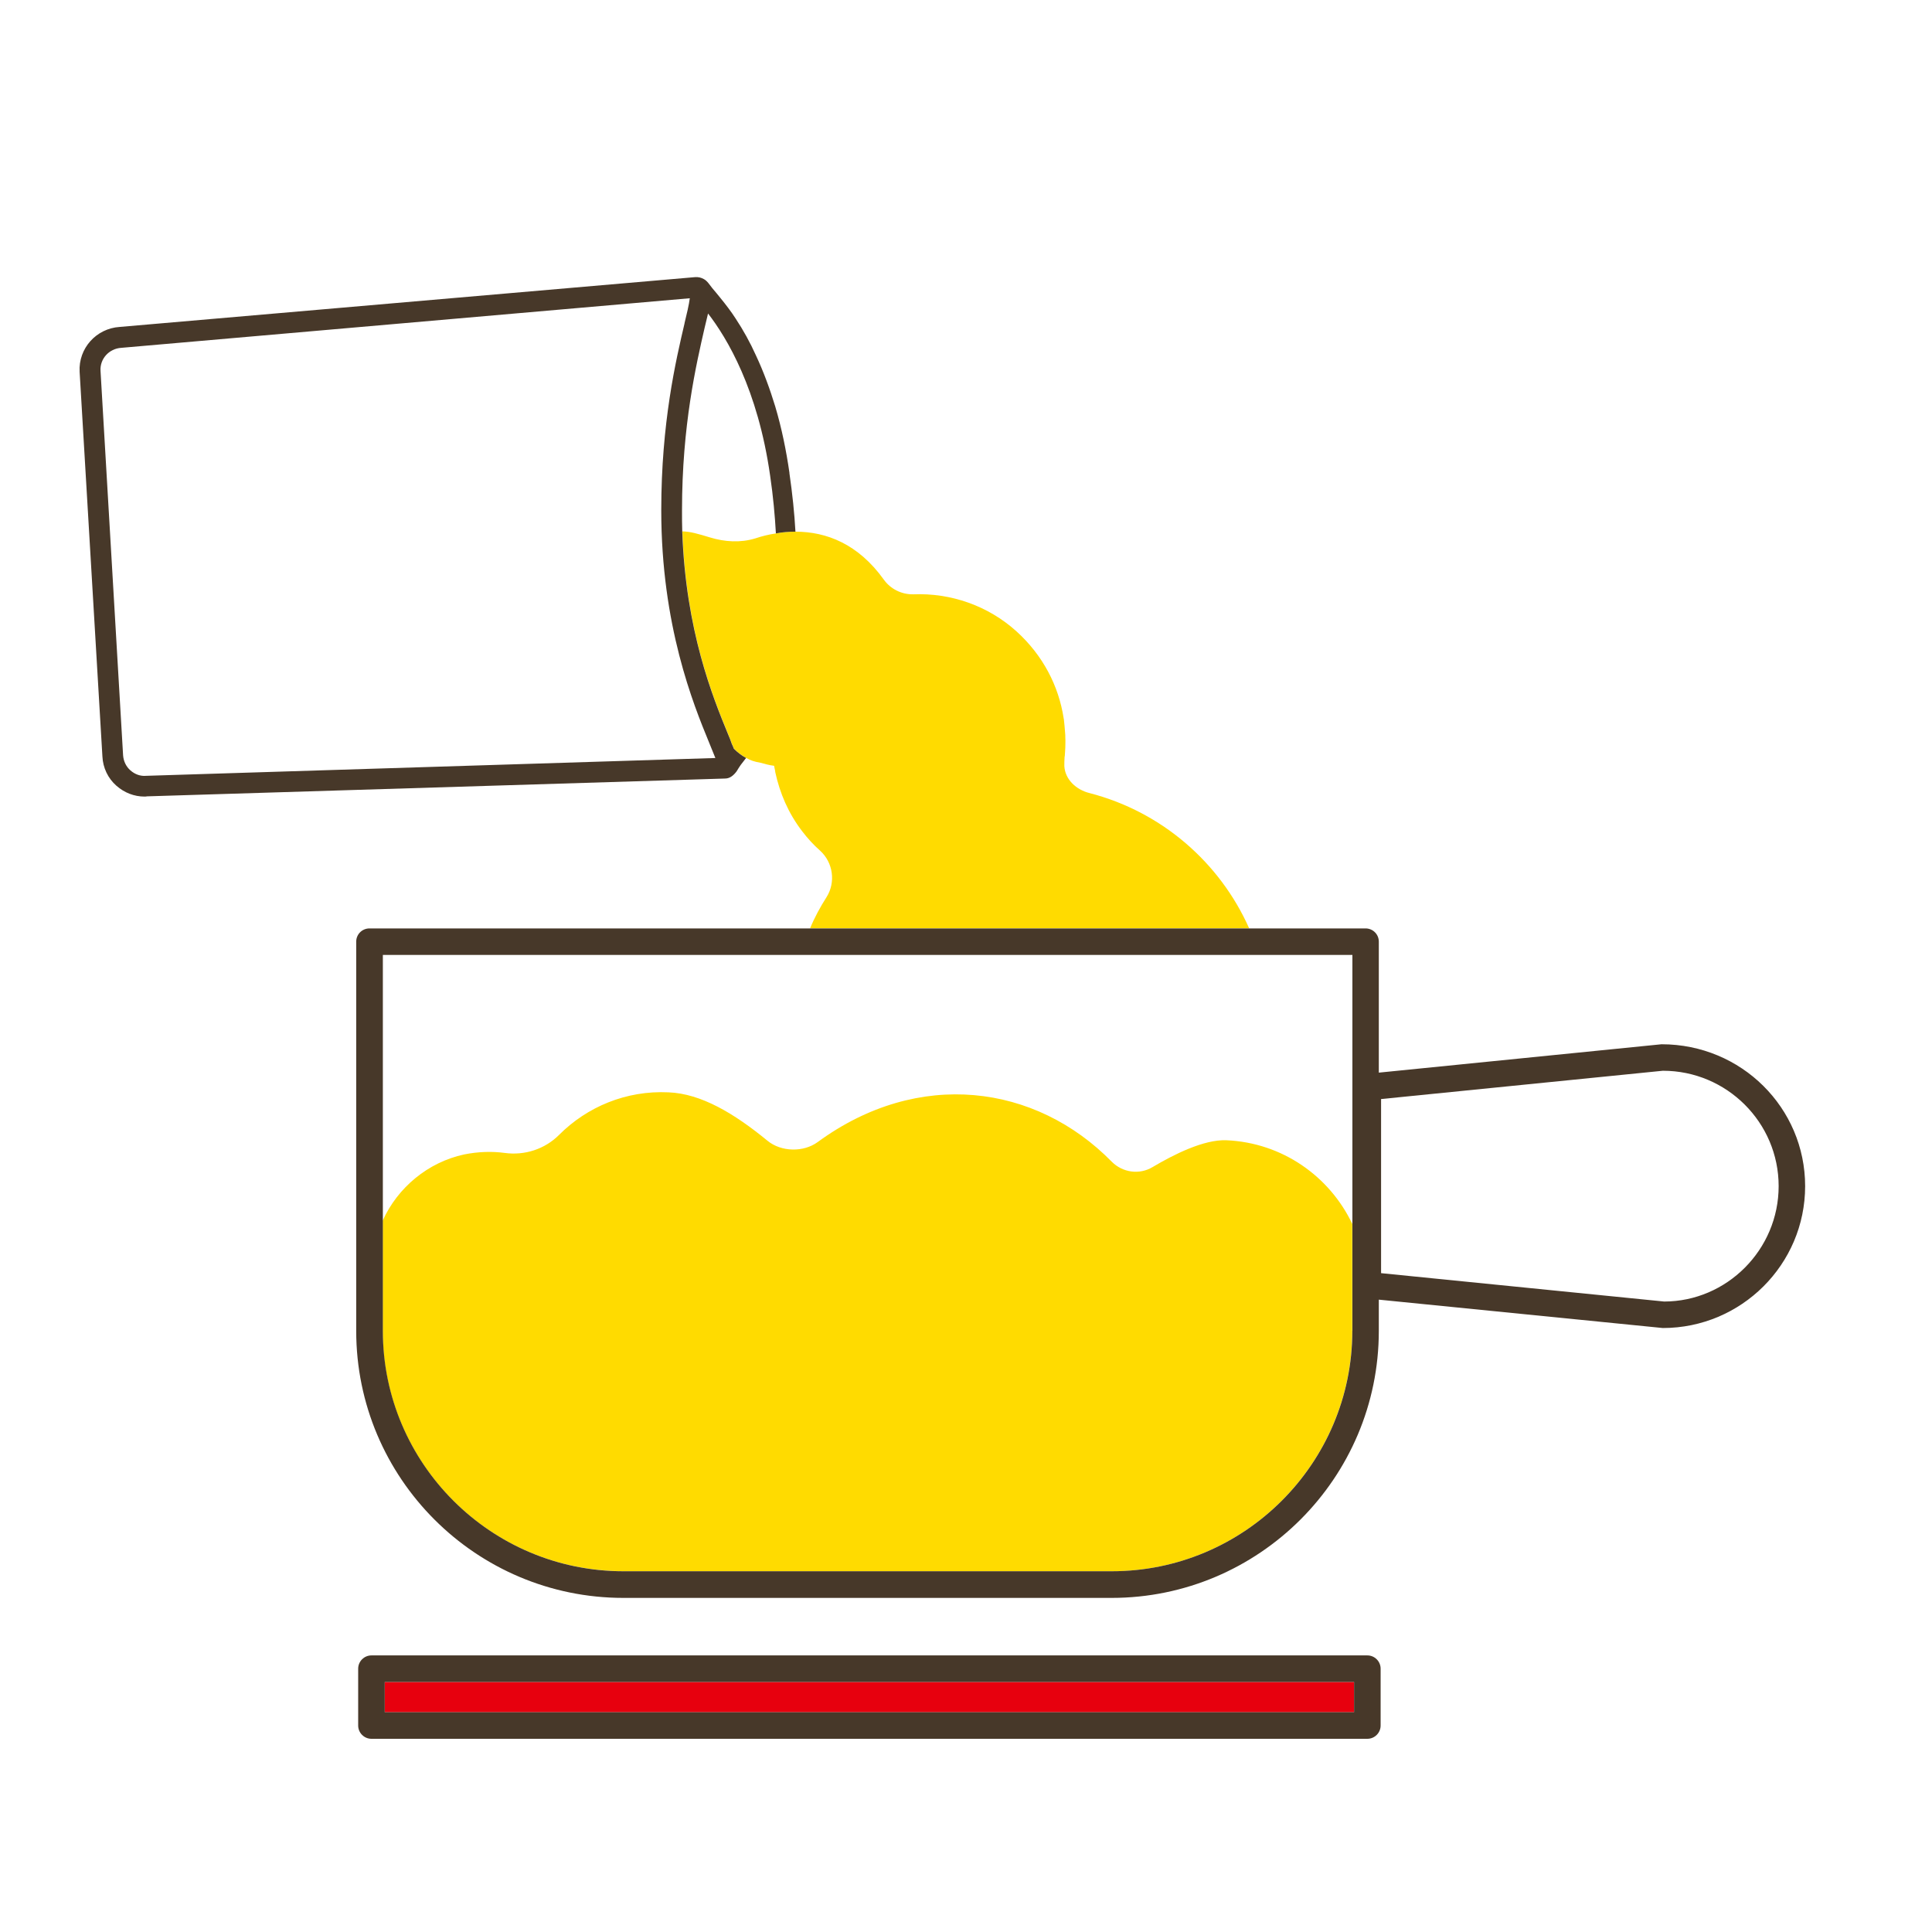
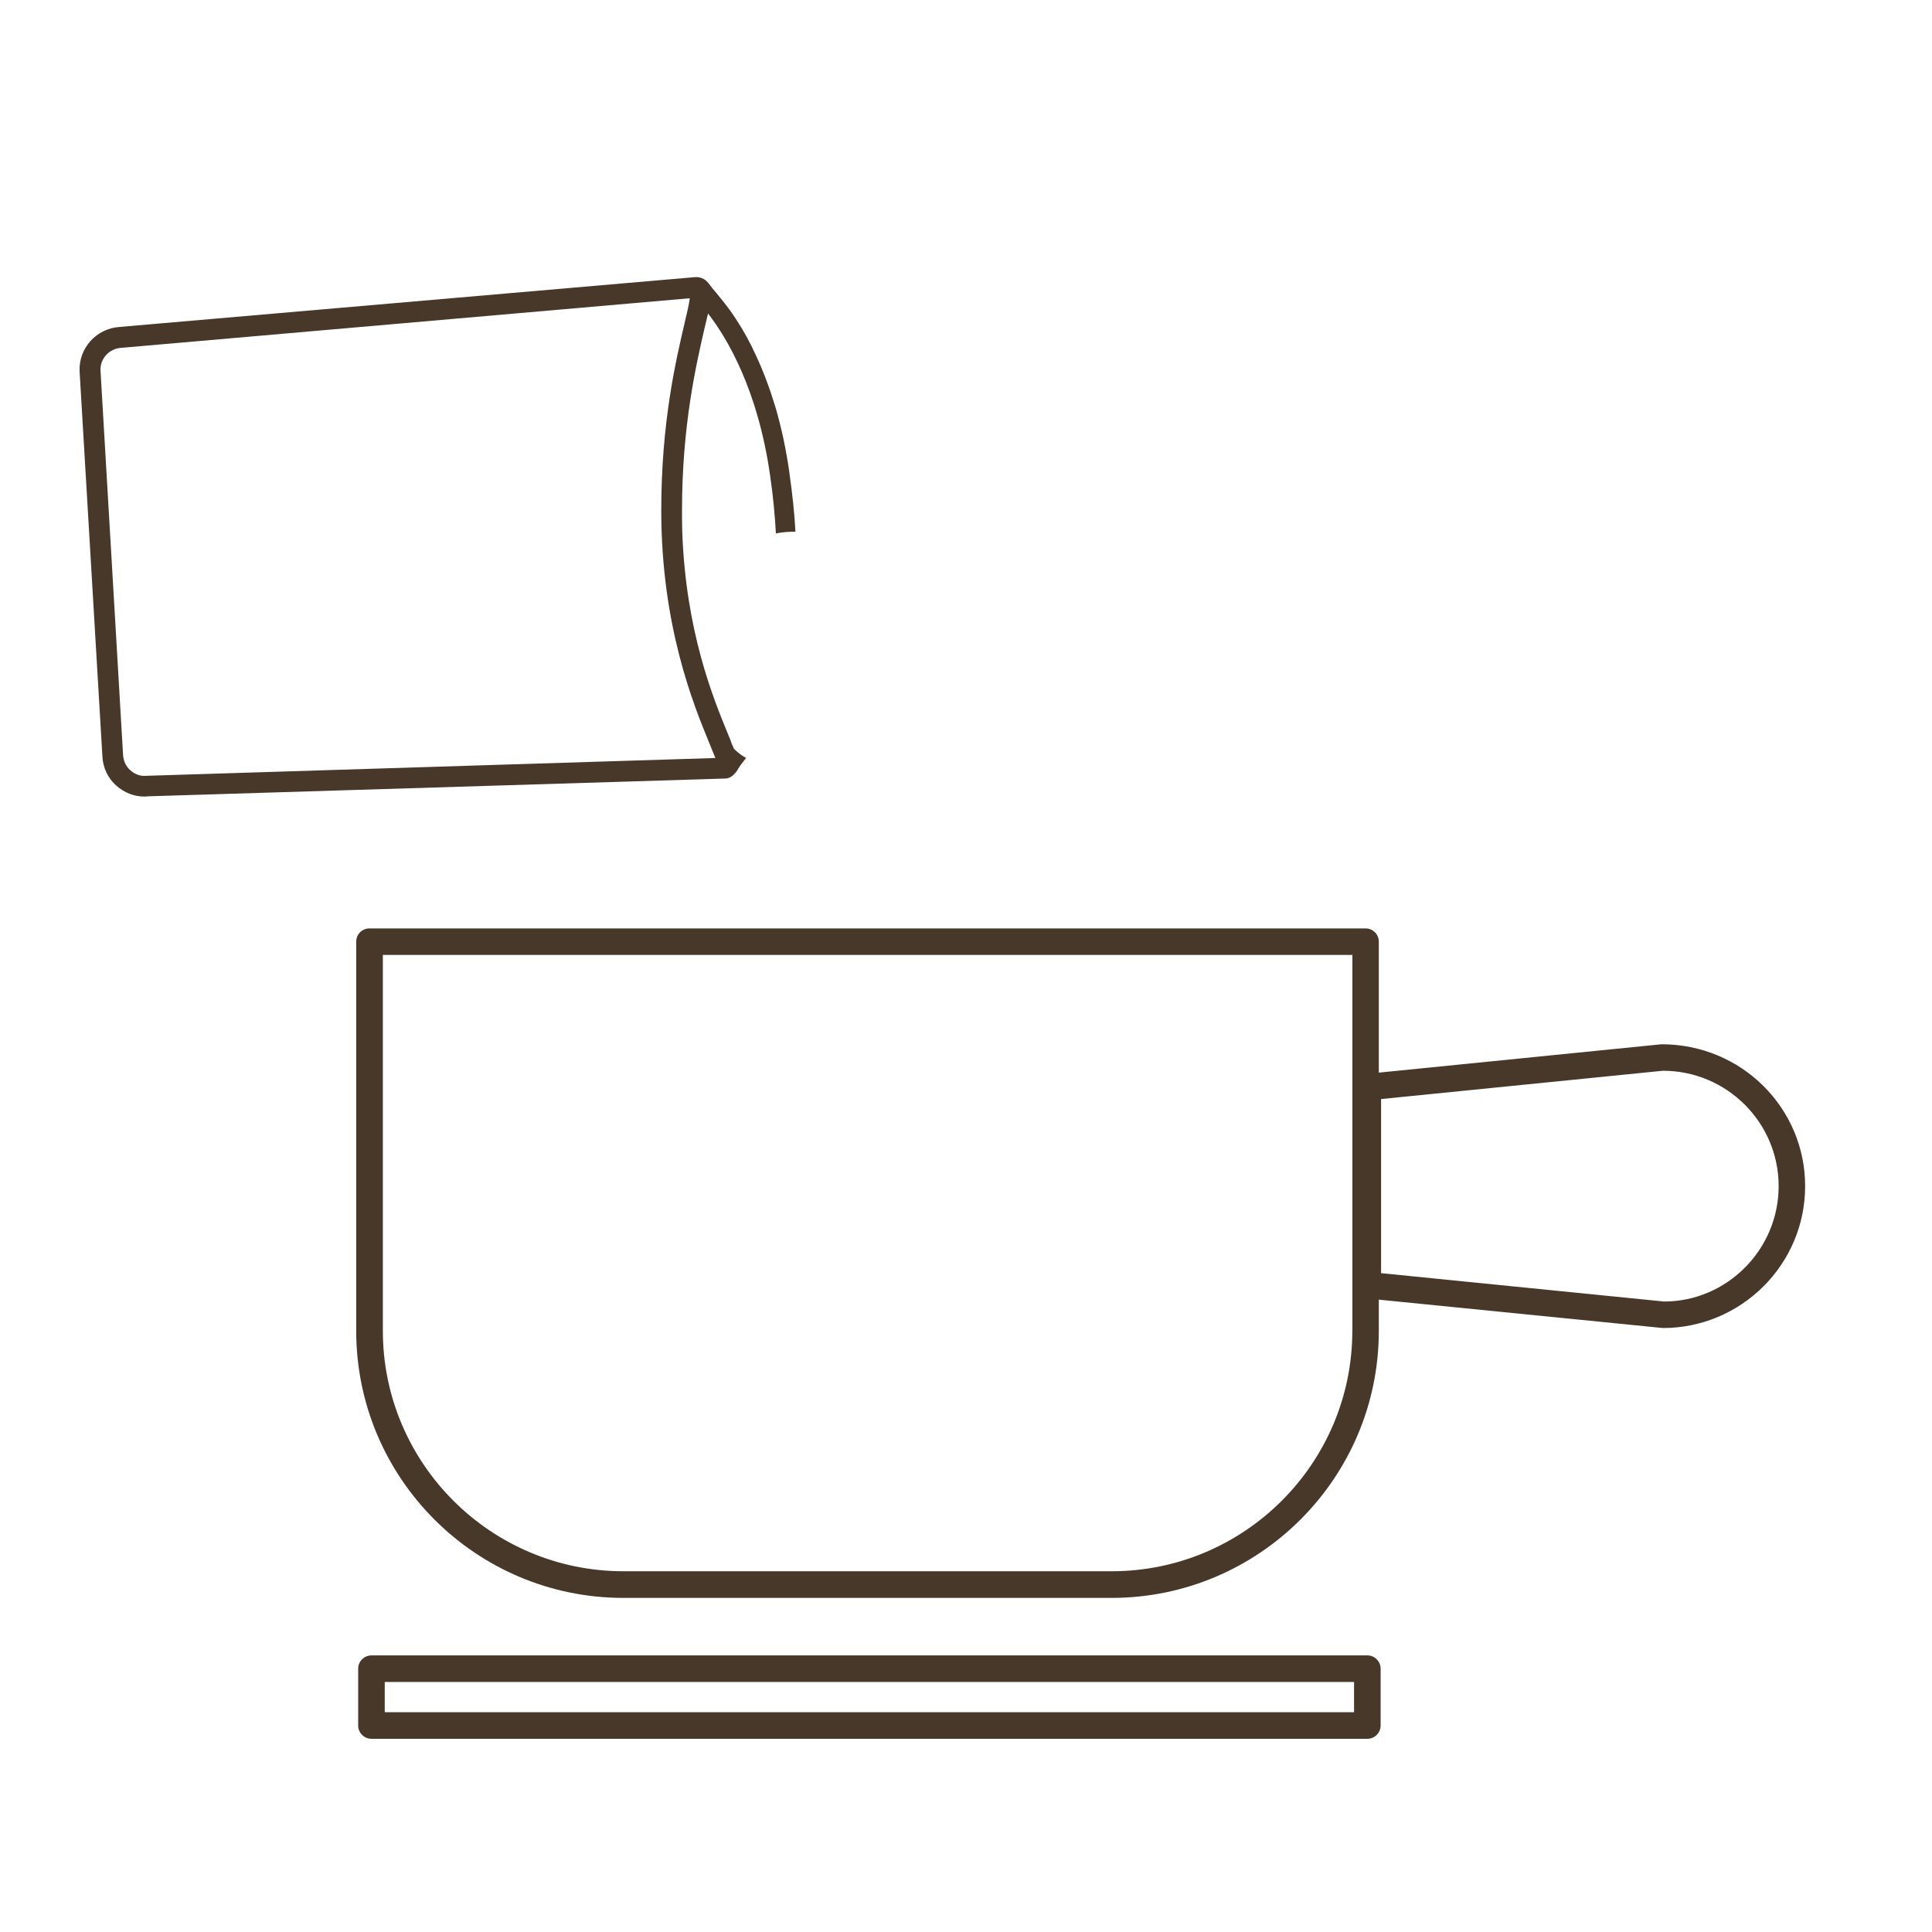
<svg xmlns="http://www.w3.org/2000/svg" viewBox="0 0 256 256">
  <g id="ARTBOARD">
-     <rect id="ARTBOARD-2" x="0" width="256" height="256" fill="none" opacity="0" />
-   </g>
+     </g>
  <g id="Design">
-     <path d="M109.53,118.86c1.23-1.96.86-4.58-.86-6.14-.86-.76-1.66-1.63-2.39-2.59-1.83-2.39-2.95-5.04-3.55-7.8,0-.07-.03-.17-.03-.23-.03-.2-.1-.4-.13-.63-.66-.07-1.29-.27-1.92-.43-.63-.1-1.19-.27-1.76-.6-.56-.3-1.1-.7-1.63-1.23-.07-.2-.17-.43-.27-.63-.13-.4-.3-.83-.5-1.29-2.02-4.91-5.61-13.71-6.07-26.88,1.1.03,2.09.33,3.65.8,1.96.6,4.05.73,6.01.13.9-.3,1.83-.53,2.75-.66.86-.17,1.73-.23,2.59-.23,4.08,0,8.3,1.63,11.68,6.34.9,1.26,2.36,1.99,3.92,1.96,4.94-.2,9.89,1.49,13.67,4.91,3.52,3.19,5.58,7.23,6.24,11.45,0,.03,0,.1.03.13.07.63.13,1.23.17,1.83.03.23.03.43.03.66.03.43,0,.86,0,1.29-.03.37-.03.76-.07,1.16-.03.07-.03.13-.03.2-.03.4-.03.76-.03,1.13.1,1.79,1.59,3.15,3.35,3.58,9.62,2.49,17.29,9.26,21.14,17.92h-58.18c.6-1.46,1.36-2.85,2.19-4.15ZM82.61,208.2h64.68c17.59,0,31.89-14.3,31.89-31.86v-14.17c-2.99-6.28-9.24-10.75-16.66-11.08-3.02-.13-7.04,1.92-9.79,3.55-1.76,1.06-3.98.73-5.41-.7-10.09-10.29-25.62-12.38-38.96-2.62-1.89,1.39-4.85,1.33-6.67-.17-4.41-3.62-8.79-6.24-13.11-6.41-5.61-.27-10.79,1.92-14.5,5.64-1.89,1.89-4.55,2.75-7.2,2.39-1.73-.23-3.52-.17-5.38.2-4.78,1.03-8.81,4.38-10.79,8.77v14.59c0,17.56,14.3,31.86,31.89,31.86Z" fill="#ffdb00" />
-     <rect x="50.98" y="222.87" width="128.44" height="4.01" fill="#e7000e" />
    <path d="M104.61,62.68c-.43-2.99-1.03-5.94-1.89-8.83-.7-2.29-1.53-4.58-2.56-6.77-.76-1.69-1.66-3.32-2.69-4.88-.6-.93-1.29-1.83-1.99-2.69-.37-.46-.73-.9-1.1-1.33-.33-.4-.63-.93-1.1-1.19-.33-.2-.76-.3-1.16-.27l-76.26,6.6c-3.12.2-5.48,2.85-5.31,5.94l3.02,50.98c.07,1.49.73,2.89,1.86,3.88,1.06.93,2.36,1.43,3.72,1.43.1,0,.2,0,.33-.03,0,0,76.56-2.36,76.6-2.36.66,0,1.16-.46,1.53-.96.17-.27.33-.56.53-.83.07-.07.7-.93.73-.93-.56-.3-1.1-.7-1.63-1.23-.07-.2-.17-.43-.27-.63-.13-.4-.3-.83-.5-1.29-2.02-4.91-5.61-13.71-6.07-26.88-.03-.9-.03-1.83-.03-2.79,0-11.28,1.89-19.35,2.99-24.16.17-.73.33-1.36.46-1.92,2.49,3.22,6.6,10.02,8.23,21.51.4,2.72.63,5.28.76,7.63.86-.17,1.73-.23,2.59-.23-.13-2.42-.4-5.01-.8-7.77ZM90.71,42.83c-1.16,4.95-3.09,13.18-3.09,24.79,0,15.27,4.25,25.69,6.31,30.7.3.76.63,1.56.86,2.12l-75.43,2.36c-.76.07-1.49-.2-2.09-.73-.56-.5-.9-1.19-.96-1.99l-2.99-50.94c-.1-1.59,1.13-2.95,2.75-3.05l75.33-6.57c-.1.83-.4,2.09-.7,3.32ZM220.18,138.37h-.02l-37.46,3.76v-17.35c0-1-.8-1.76-1.76-1.76H48.96c-.96,0-1.76.76-1.76,1.76v51.57c0,19.51,15.86,35.38,35.41,35.38h64.68c19.51,0,35.41-15.86,35.41-35.38v-4.14l37.63,3.76c10.4,0,18.86-8.43,18.86-18.8s-8.45-18.8-19.02-18.8ZM179.19,176.34c0,17.56-14.3,31.86-31.89,31.86h-64.68c-17.59,0-31.89-14.3-31.89-31.86v-49.81h128.47v49.81ZM220.51,172.46l-37.51-3.76v-23.07l37.34-3.75c8.46,0,15.34,6.86,15.34,15.29s-6.88,15.28-15.17,15.29ZM181.18,230.4H49.22c-.97,0-1.76-.79-1.76-1.76v-7.53c0-.97.79-1.76,1.76-1.76h131.96c.97,0,1.76.79,1.76,1.76v7.53c0,.97-.79,1.76-1.76,1.76ZM50.98,226.88h128.44v-4.01H50.98v4.01Z" fill="#473829" />
  </g>
</svg>